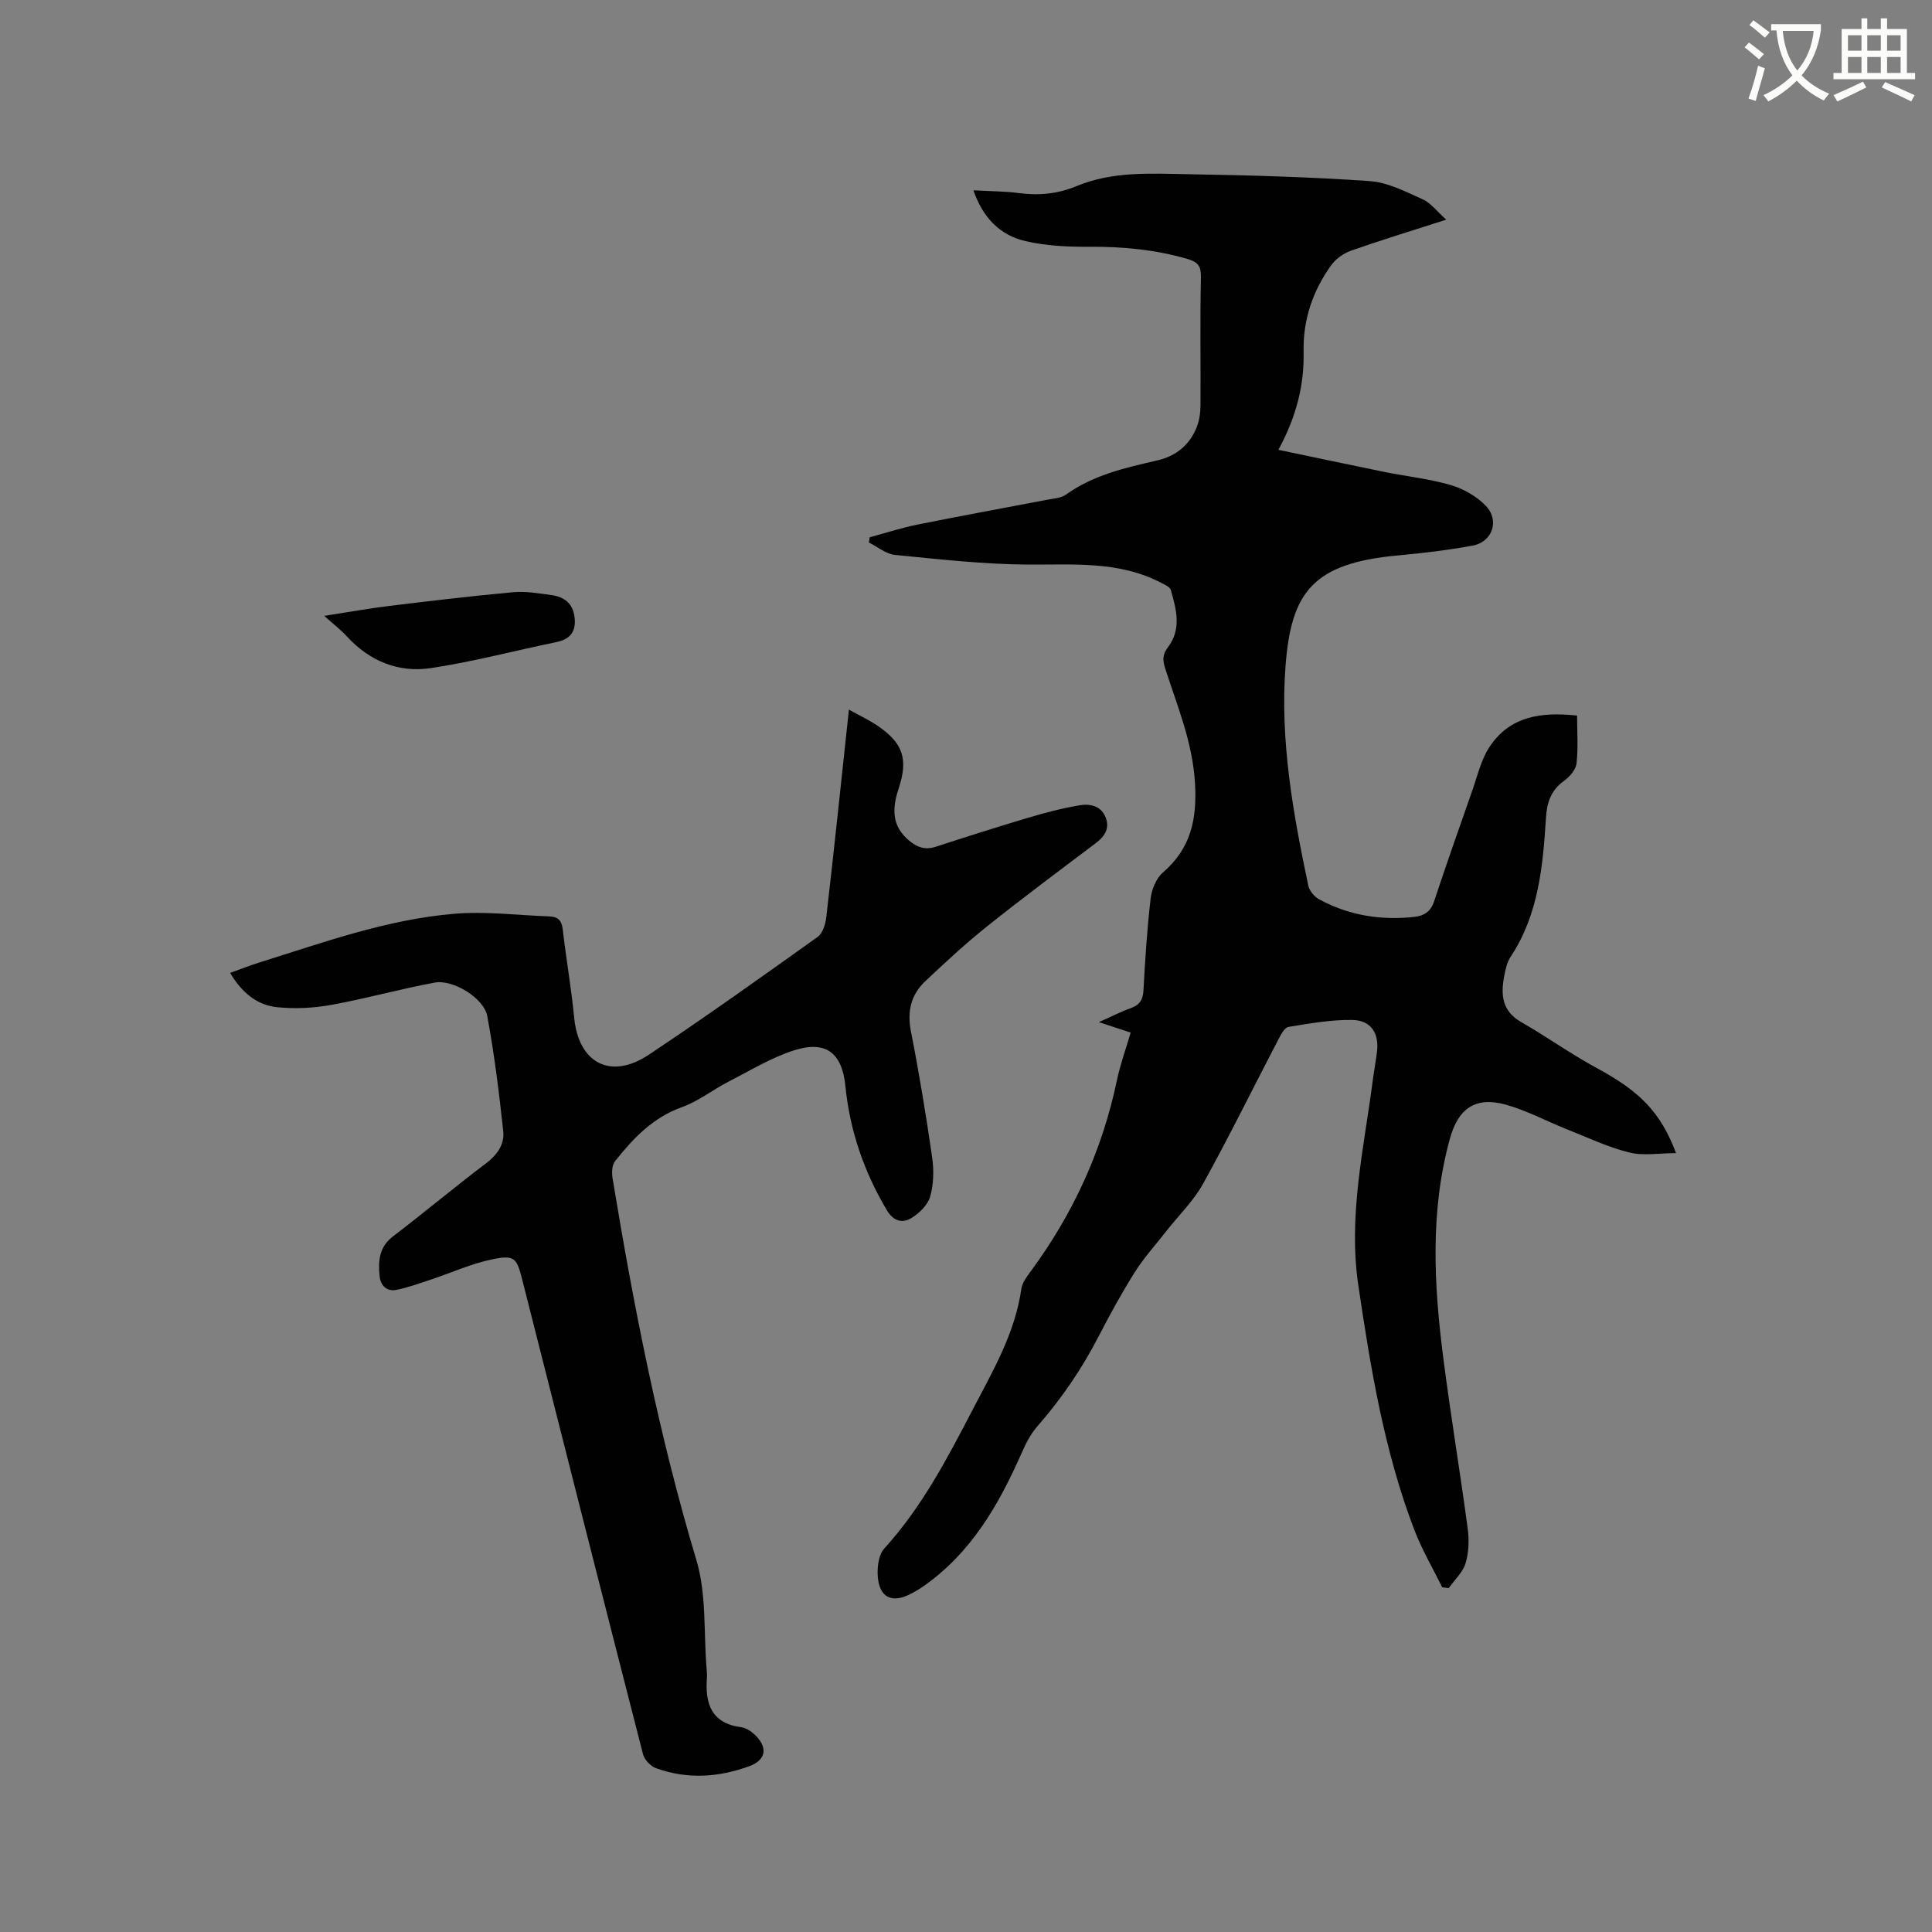
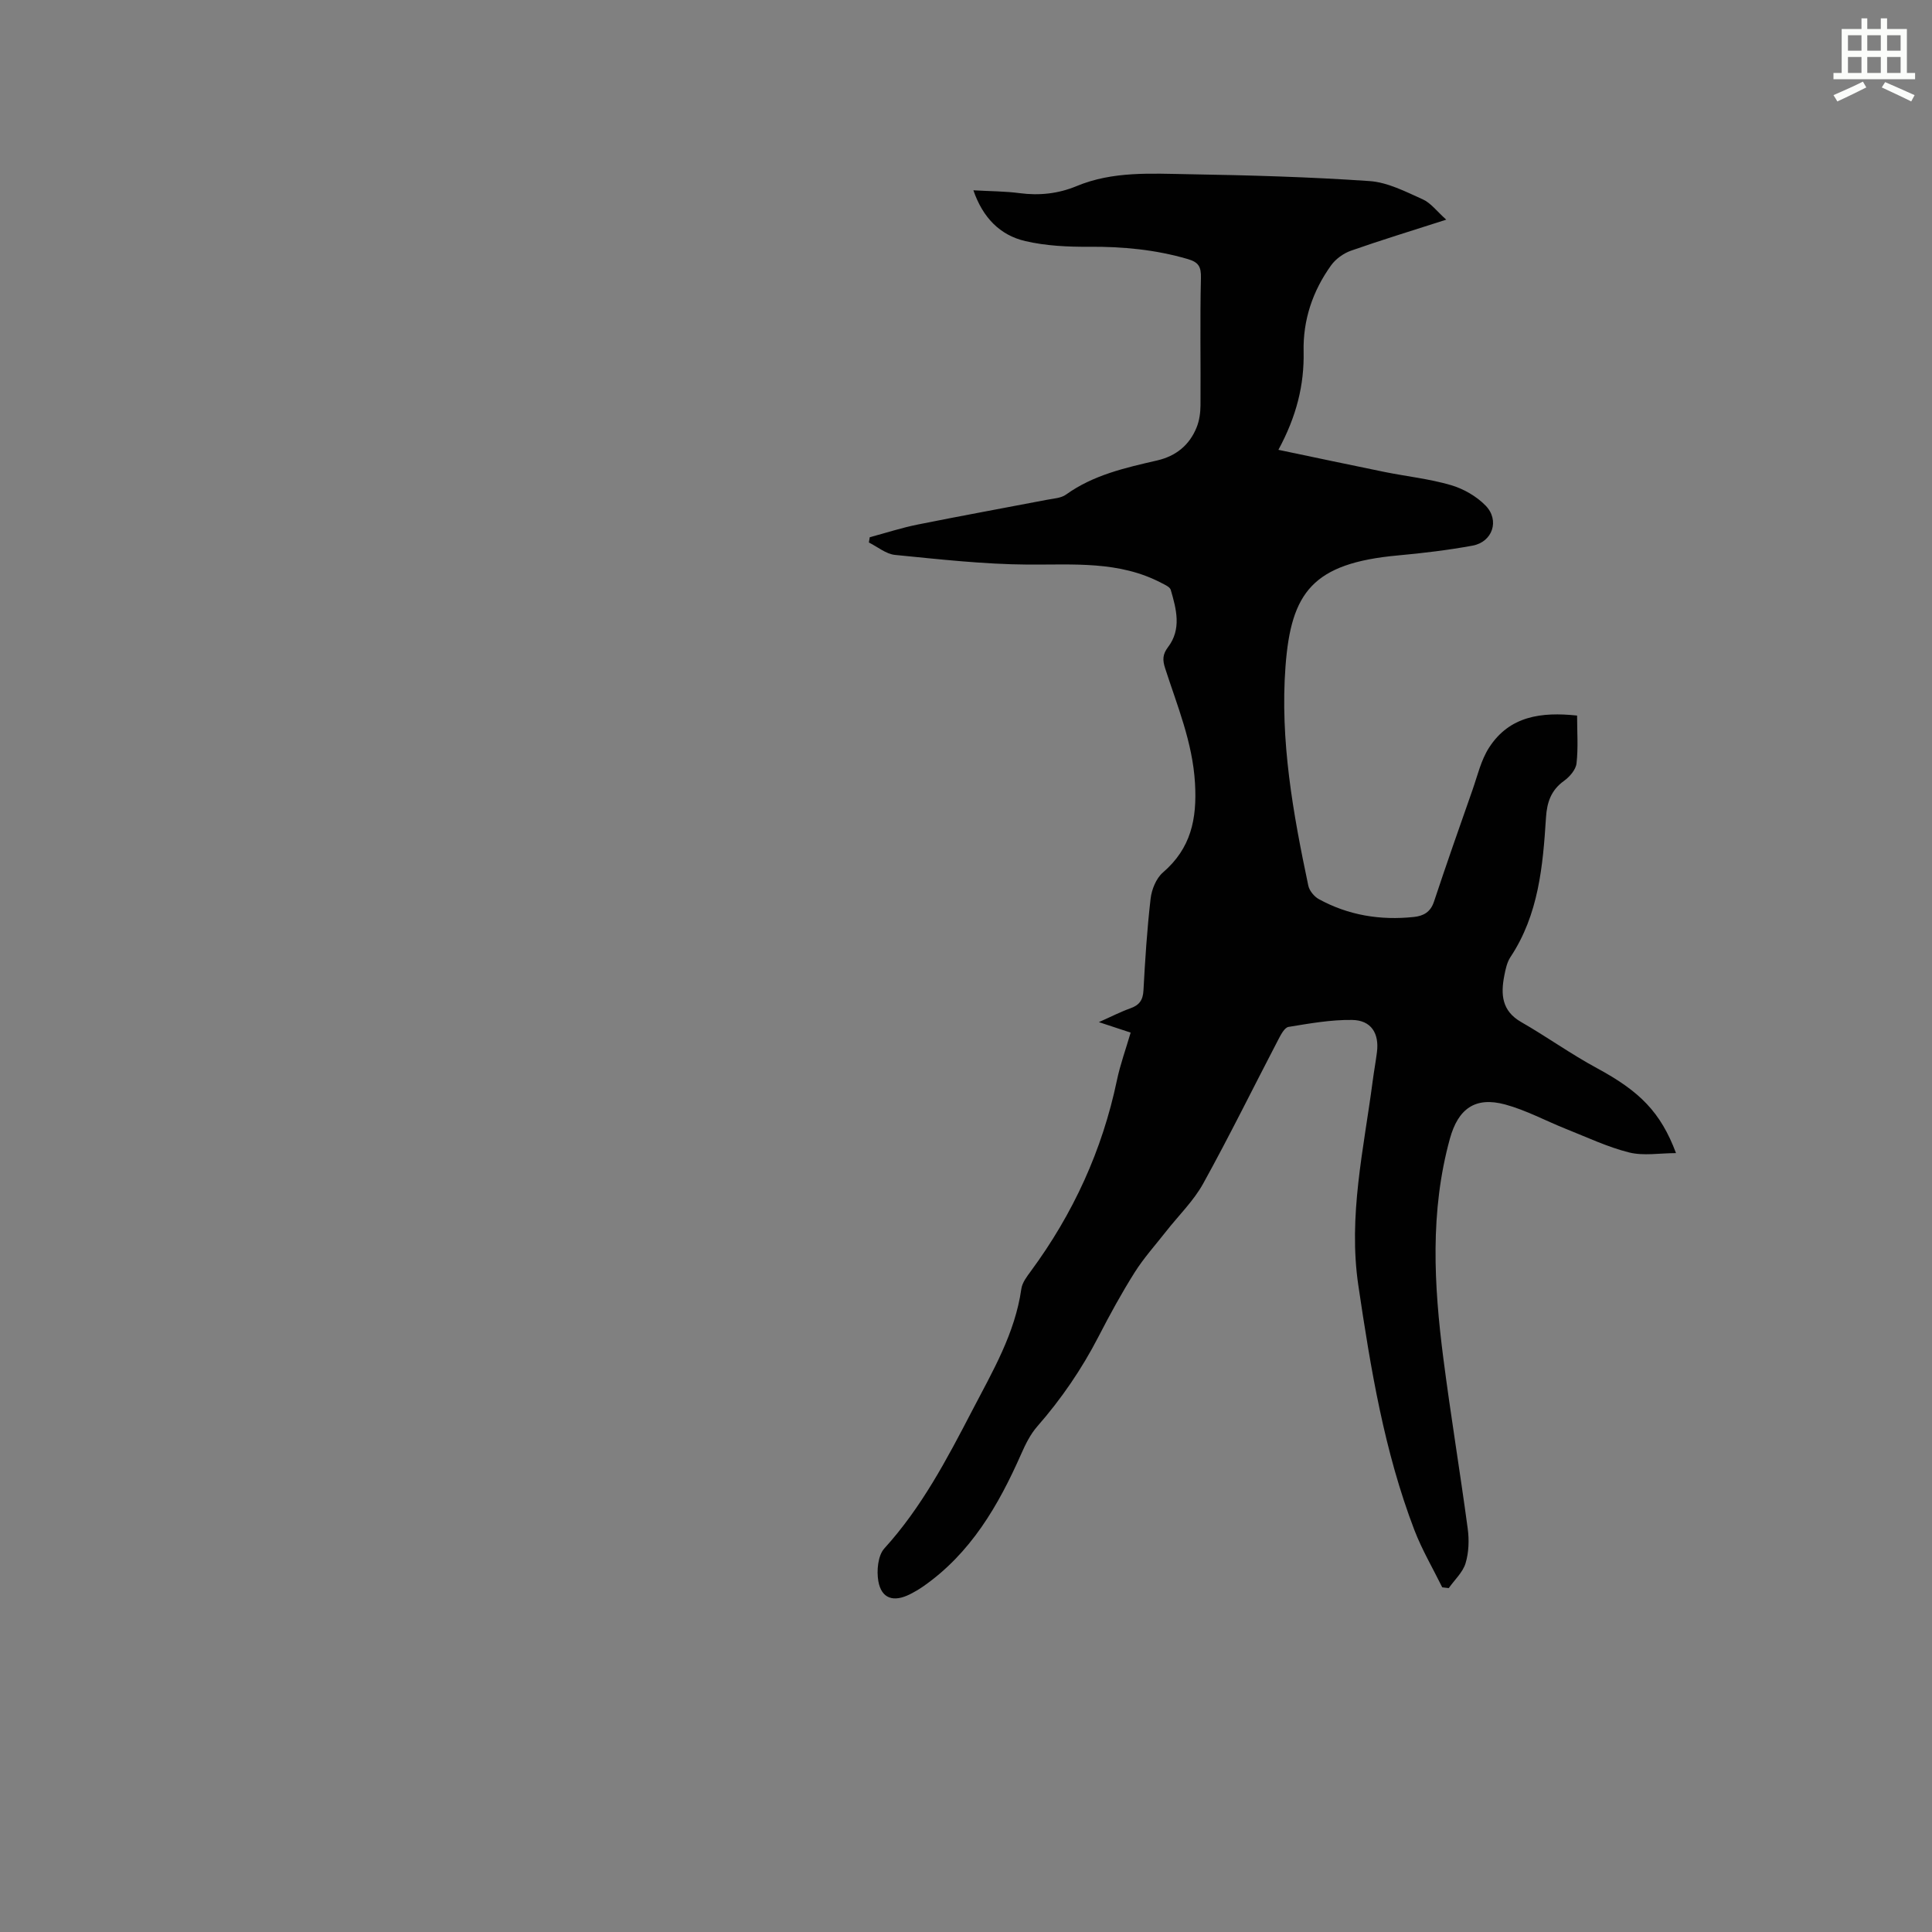
<svg xmlns="http://www.w3.org/2000/svg" enable-background="new 0 0 400 400" viewBox="0 0 400 400">
  <rect x="0" y="0" width="400" height="400" fill="#808080" stroke="none" />
-   <path d="m362.1 8.8c1.1.8 2.1 1.6 3.1 2.4l-1 1.1c-1.3-1.1-2.3-2-3-2.5zm1.9 4.8c.5.2.9.4 1.4.5-.6 2.3-1.3 4.5-1.9 6.8l-1.5-.5c.8-2.1 1.4-4.3 2-6.8zm-1-9.4c1.3.9 2.4 1.8 3.4 2.5l-1 1.1c-1.4-1.2-2.4-2.1-3.2-2.6zm3.7 2.2v-1.4h10.3v1.2c-.5 3.6-1.8 6.8-4 9.4 1.5 1.6 3.4 2.8 5.7 3.8-.3.4-.7.8-1.1 1.4-2.3-1.1-4.1-2.5-5.6-4.1-1.6 1.6-3.6 3.1-5.9 4.3-.3-.5-.7-.9-1-1.3 2.4-1.1 4.4-2.5 6-4.1-1.9-2.5-3-5.6-3.3-9.3h-1.1zm8.8 0h-6.4c.3 3.3 1.3 6 3 8.2 2-2.3 3.1-5.1 3.4-8.2z" fill="#fbfcfa" />
  <path d="m385.3 3.8h1.3v2.2h2.8v-2.2h1.3v2.2h4.1v9.1h1.7v1.3h-16.9v-1.3h1.7v-9.1h4.1v-2.2zm.4 13.1.7 1.2c-1.8.9-3.8 1.9-6 2.9-.2-.4-.5-.8-.8-1.3 2.3-1 4.3-1.9 6.1-2.8zm-3.1-6.4h2.8v-3.2h-2.8zm0 4.6h2.8v-3.3h-2.8zm4-4.6h2.8v-3.2h-2.8zm0 4.6h2.8v-3.3h-2.8zm3.7 1.9c2.1.9 4.1 1.8 6.1 2.7l-.7 1.3c-2.2-1.1-4.2-2-6.1-2.9zm3.2-9.7h-2.8v3.2h2.8zm-2.8 7.8h2.8v-3.3h-2.8z" fill="#fbfcfa" />
  <g fill="#010101">
    <path d="m264.68 93.13c7.76 1.62 14.87 3.14 22 4.59 4.56.92 9.24 1.41 13.69 2.71 2.62.76 5.32 2.31 7.21 4.25 2.97 3.06 1.42 7.54-2.71 8.29-5.09.93-10.24 1.55-15.39 2.02-17.73 1.61-22.18 7.65-23.33 22.98-1.15 15.32 1.56 30.43 4.72 45.39.22 1.05 1.21 2.26 2.17 2.79 6.13 3.36 12.74 4.43 19.67 3.7 2.01-.21 3.46-1.01 4.18-3.17 2.56-7.72 5.26-15.41 7.96-23.09 1.05-2.98 1.77-6.21 3.45-8.81 4.22-6.54 10.8-7.42 18.22-6.63 0 3.4.25 6.69-.12 9.91-.15 1.31-1.43 2.78-2.6 3.62-2.68 1.93-3.52 4.43-3.72 7.59-.64 10.06-1.53 20.09-7.35 28.87-.73 1.1-1.03 2.56-1.29 3.9-.74 3.84-.52 7.25 3.48 9.55 5.32 3.05 10.32 6.65 15.71 9.56 8.83 4.77 13.19 9.09 16.37 17.59-3.39 0-6.72.61-9.72-.14-4.47-1.12-8.72-3.15-13.04-4.86-4.21-1.68-8.27-3.89-12.62-5.07-6.21-1.68-9.73.89-11.44 7.1-4.14 15.05-3.31 30.26-1.35 45.46 1.51 11.76 3.46 23.46 5.04 35.22.32 2.36.24 4.95-.44 7.2-.57 1.89-2.28 3.44-3.48 5.15-.45-.05-.9-.11-1.35-.16-1.94-3.94-4.19-7.76-5.76-11.84-6.25-16.33-9.06-33.45-11.61-50.66-2.13-14.38 1.13-28.27 2.97-42.32.26-2 .63-3.98.88-5.97.5-3.9-1.19-6.62-5.12-6.68-4.39-.07-8.83.73-13.19 1.44-.82.14-1.57 1.59-2.09 2.58-5.19 9.95-10.14 20.03-15.57 29.85-2 3.62-5.11 6.62-7.69 9.92-2.2 2.81-4.62 5.49-6.51 8.49-2.71 4.3-5.15 8.77-7.48 13.29-3.47 6.72-7.69 12.89-12.67 18.58-1.42 1.62-2.44 3.68-3.32 5.68-4.72 10.69-10.46 20.6-20.33 27.47-.86.6-1.79 1.13-2.73 1.61-3.38 1.7-5.89.9-6.53-2.72-.38-2.16-.09-5.31 1.25-6.78 7.74-8.52 12.97-18.52 18.21-28.59 4.2-8.07 8.84-15.91 10.15-25.16.18-1.27 1.13-2.51 1.93-3.6 8.79-11.92 14.82-25.06 17.86-39.59.69-3.28 1.85-6.46 2.84-9.85-2.06-.68-3.93-1.3-6.58-2.17 2.6-1.15 4.5-2.14 6.5-2.85 1.84-.65 2.62-1.67 2.73-3.69.34-6.35.75-12.71 1.48-19.02.22-1.91 1.15-4.21 2.55-5.42 5.8-5 7.08-11.04 6.64-18.51-.5-8.49-3.69-16.02-6.2-23.83-.53-1.66-.52-2.82.61-4.31 2.84-3.73 1.74-7.87.57-11.87-.18-.61-1.21-1.05-1.92-1.42-8.77-4.61-18.21-3.75-27.66-3.81-9.17-.06-18.35-1.1-27.5-2-1.87-.18-3.62-1.68-5.42-2.57.06-.36.12-.73.18-1.09 3.29-.88 6.55-1.95 9.89-2.62 8.92-1.8 17.89-3.42 26.83-5.14 1.34-.26 2.9-.33 3.93-1.08 5.67-4.07 12.27-5.54 18.86-7.06 3.89-.9 6.69-3.17 8.17-6.85.57-1.41.79-3.04.8-4.57.06-8.78-.12-17.56.09-26.33.06-2.37-.48-3.29-2.74-3.95-6.68-1.95-13.45-2.59-20.39-2.54-4.41.03-8.94-.18-13.21-1.17-5.33-1.23-8.85-4.94-10.77-10.52 3.48.2 6.55.19 9.57.59 4.1.54 8.02.11 11.8-1.46 7.5-3.12 15.41-2.59 23.22-2.46 12.49.21 24.98.56 37.44 1.42 3.75.26 7.46 2.19 11 3.78 1.68.75 2.93 2.48 4.87 4.21-7.11 2.29-13.46 4.22-19.72 6.42-1.56.55-3.17 1.71-4.13 3.05-3.8 5.3-5.83 11.28-5.68 17.85.14 6.89-1.46 13.38-5.22 20.33z" />
-     <path d="m175.76 146.92c2.31 1.29 4.22 2.17 5.93 3.34 5.32 3.61 6.38 6.93 4.35 13.04-1.63 4.91-.96 8.07 2.15 10.71 1.65 1.4 3.34 2.02 5.52 1.31 6.34-2.06 12.69-4.09 19.08-5.99 3.54-1.05 7.14-2 10.77-2.61 2.09-.35 4.38.09 5.34 2.49.93 2.34-.2 3.97-2.08 5.39-7.53 5.68-15.1 11.31-22.46 17.2-4.46 3.56-8.66 7.45-12.81 11.37-2.98 2.81-3.76 6.28-2.94 10.44 1.7 8.62 3.12 17.3 4.38 26 .38 2.66.32 5.6-.42 8.15-.51 1.76-2.3 3.5-3.97 4.48-1.8 1.06-3.64.59-4.99-1.68-4.73-7.97-7.66-16.47-8.58-25.7-.68-6.85-4.02-9.48-10.53-7.43-4.75 1.5-9.14 4.19-13.62 6.49-3.28 1.68-6.27 4.08-9.69 5.3-6.03 2.16-10.11 6.47-13.87 11.22-.64.81-.68 2.4-.49 3.54 4.39 26.66 9.58 53.11 17.36 79.06 2.11 7.04 1.48 14.91 2.1 22.4.05.63.12 1.28.07 1.91-.4 5.35.87 9.43 7.12 10.26 1.14.15 2.36 1.05 3.18 1.93 2.38 2.57 1.72 4.94-1.53 6.13-6.38 2.34-12.84 2.74-19.28.43-1.13-.41-2.42-1.75-2.72-2.9-8.4-32.71-16.69-65.45-24.99-98.19-1.16-4.58-1.57-5.24-6.23-4.28-4.3.88-8.4 2.77-12.6 4.16-2.39.79-4.78 1.67-7.23 2.16-2 .4-3.29-.87-3.49-2.82-.3-3.1-.15-6.02 2.76-8.24 6.49-4.95 12.75-10.21 19.26-15.12 2.35-1.78 3.87-3.95 3.58-6.67-.86-7.98-1.84-15.96-3.31-23.85-.69-3.69-7.06-7.61-10.84-6.92-7.17 1.32-14.21 3.31-21.38 4.61-3.68.67-7.57.87-11.29.49-4.2-.42-7.33-3.07-9.73-7.1 2.06-.74 3.97-1.5 5.92-2.11 13.33-4.18 26.56-8.98 40.58-10.14 6.48-.54 13.08.33 19.63.55 1.76.06 2.53.85 2.74 2.7.7 6.1 1.78 12.16 2.37 18.27.91 9.39 7.51 12.95 15.46 7.66 11.82-7.87 23.38-16.12 34.94-24.38 1.05-.75 1.63-2.63 1.79-4.06 1.63-14.08 3.1-28.2 4.69-43z" />
-     <path d="m67.13 127.51c4.86-.75 9.08-1.52 13.33-2.04 8.58-1.05 17.17-2.07 25.78-2.86 2.59-.24 5.27.24 7.89.59 2.64.35 4.5 1.7 4.83 4.61.34 2.91-.84 4.53-3.77 5.13-8.66 1.78-17.23 4.07-25.96 5.38-6.69 1.01-12.68-1.41-17.4-6.54-1.25-1.38-2.77-2.53-4.7-4.27z" />
+     <path d="m67.13 127.51z" />
  </g>
</svg>